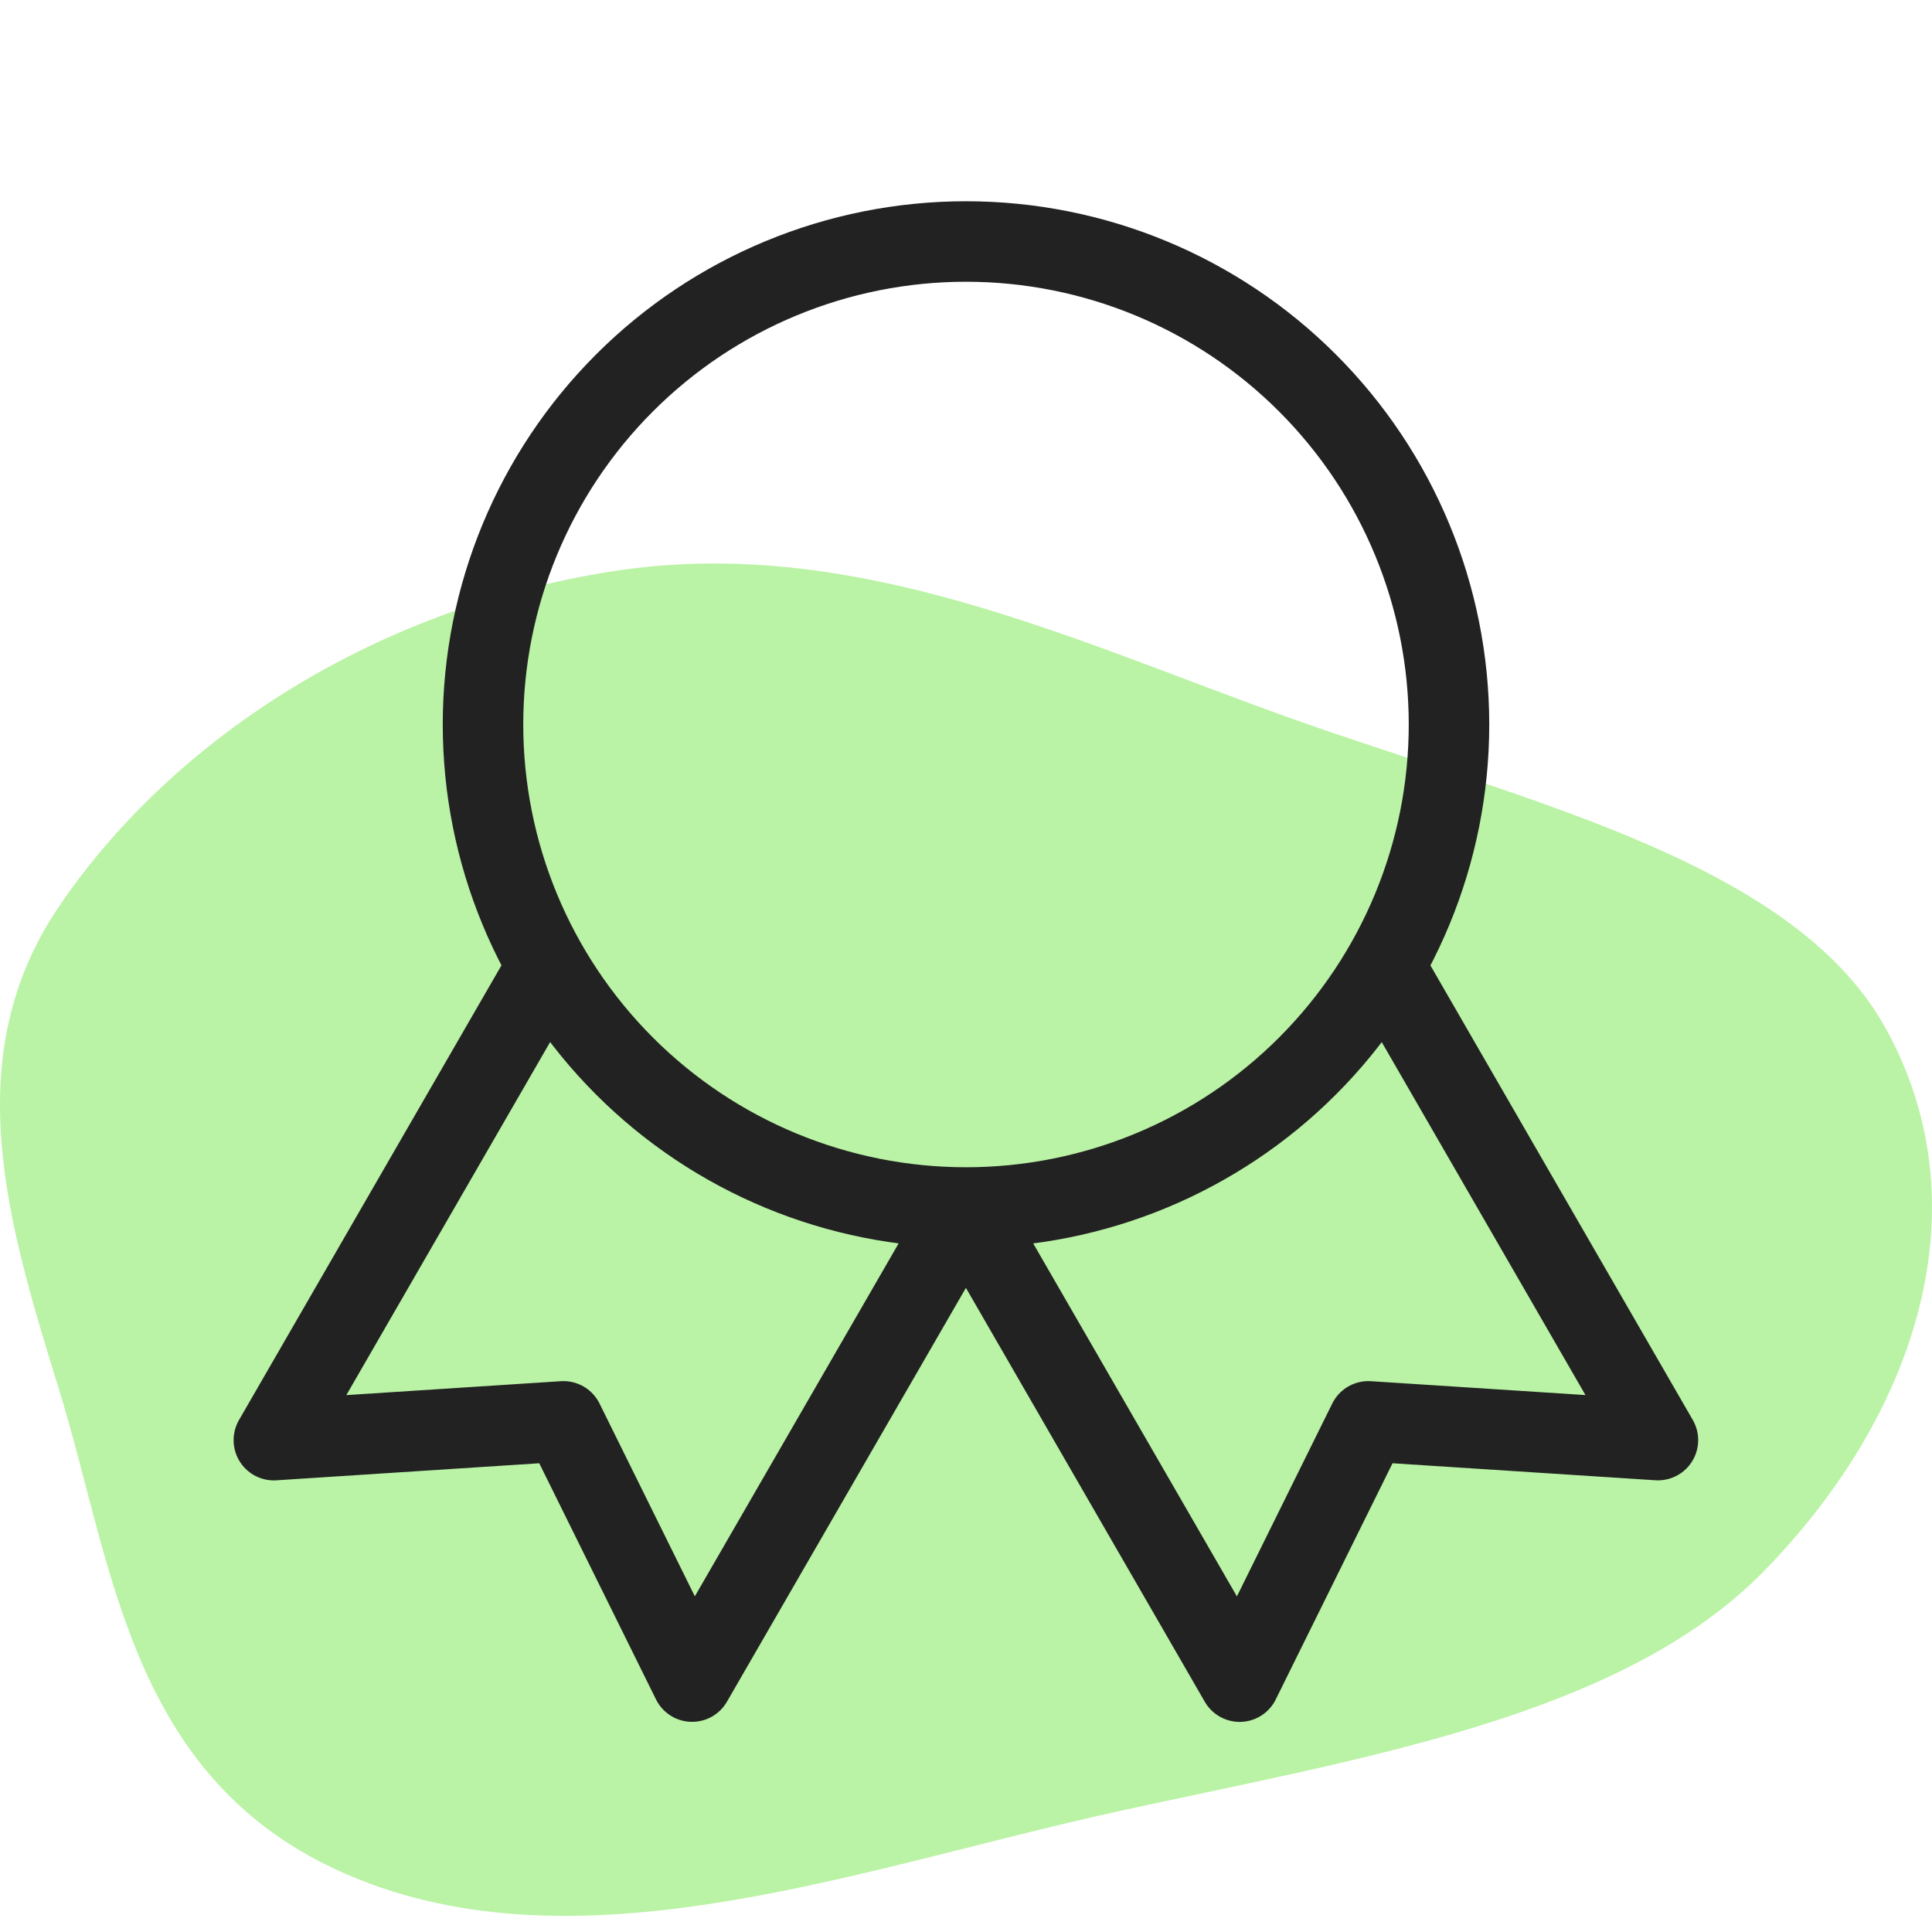
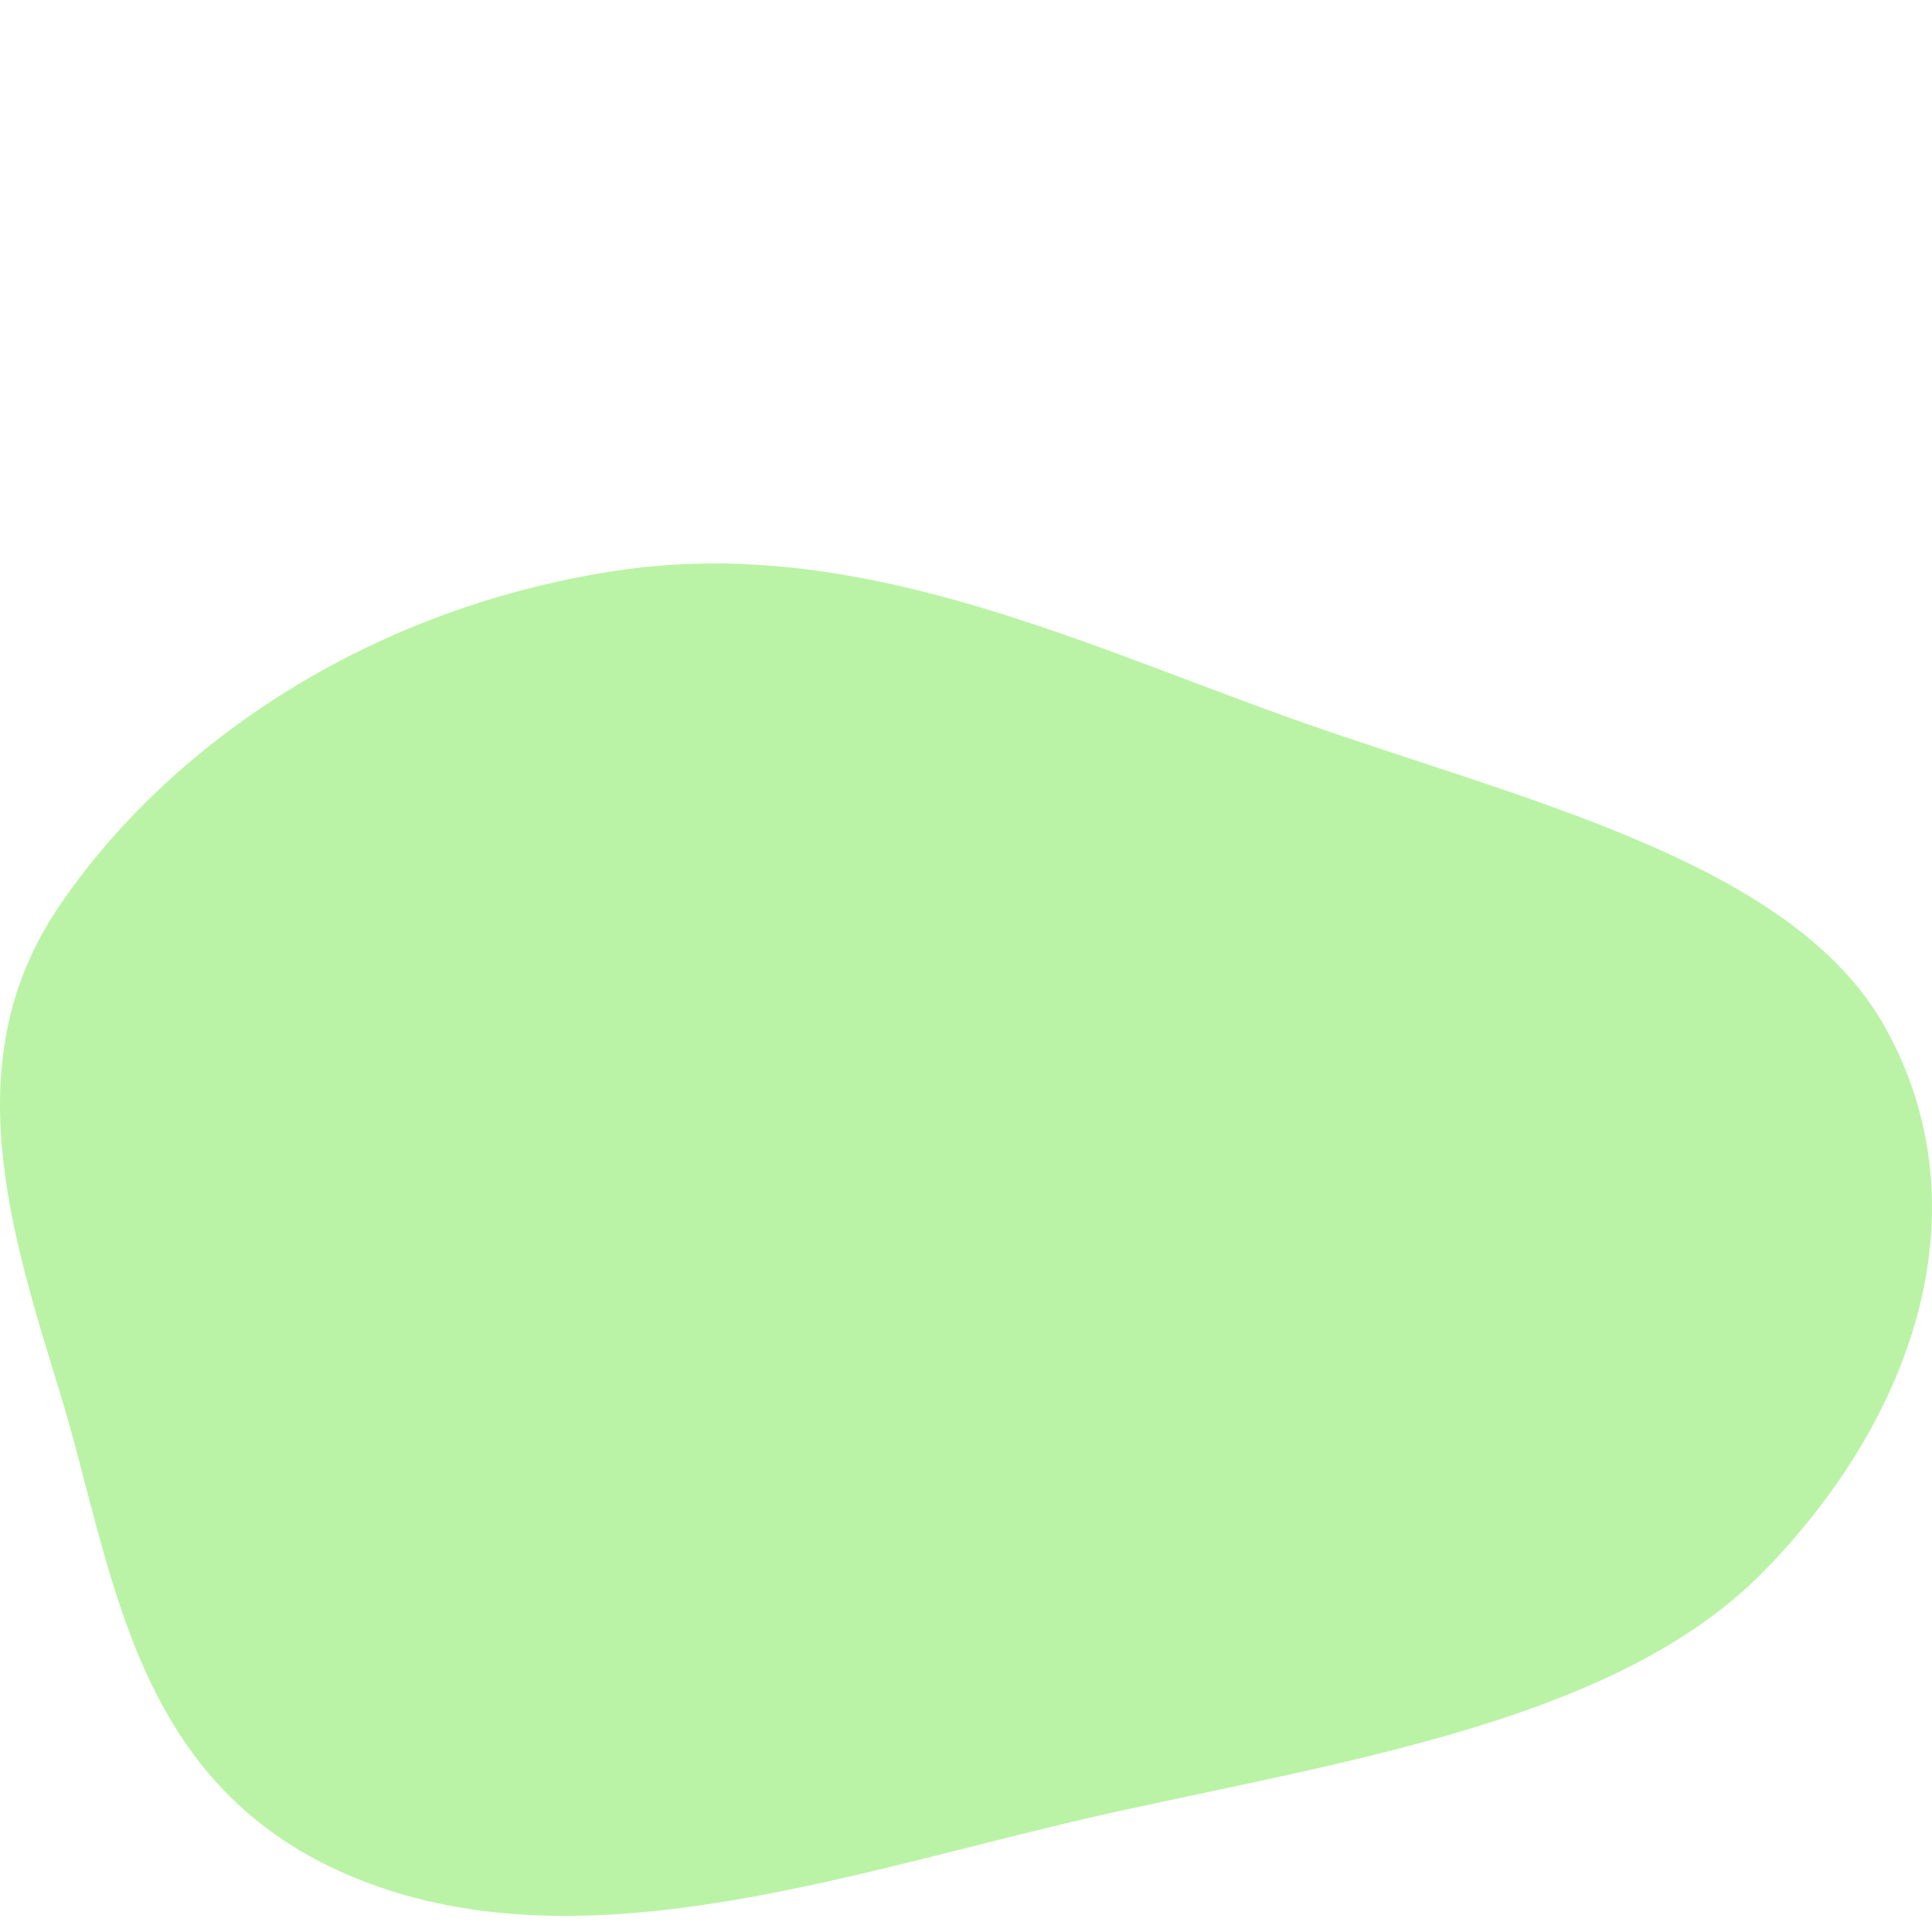
<svg xmlns="http://www.w3.org/2000/svg" width="36" height="36" viewBox="0 0 36 36" fill="none">
  <path d="M23.977 13.357C28.257 14.892 33.377 16.007 35.125 19.14C36.974 22.453 35.737 26.345 32.865 29.279C30.196 32.006 25.332 32.764 20.823 33.754C16.114 34.788 10.983 36.732 6.694 35.023C2.418 33.32 2.14 29.259 1.101 25.896C0.16 22.846 -0.813 19.713 1.097 16.894C3.124 13.901 6.81 11.357 11.435 10.642C15.877 9.955 19.929 11.905 23.977 13.357Z" fill="#BAF3A5" />
-   <path d="M18 22.5C15.613 22.5 13.323 21.552 11.636 19.864C9.948 18.176 9 15.887 9 13.5C9 11.113 9.948 8.824 11.636 7.136C13.323 5.448 15.613 4.5 18 4.5C20.387 4.5 22.676 5.448 24.363 7.136C26.051 8.824 27 11.113 27 13.5C27 15.887 26.051 18.176 24.363 19.864C22.676 21.552 20.387 22.5 18 22.5ZM18 22.5L23.099 31.335L25.497 26.485L30.893 26.834L25.794 18M10.203 18L5.103 26.835L10.499 26.485L12.896 31.334L17.997 22.5" stroke="#222222" stroke-width="1.5" stroke-linecap="round" stroke-linejoin="round" />
</svg>